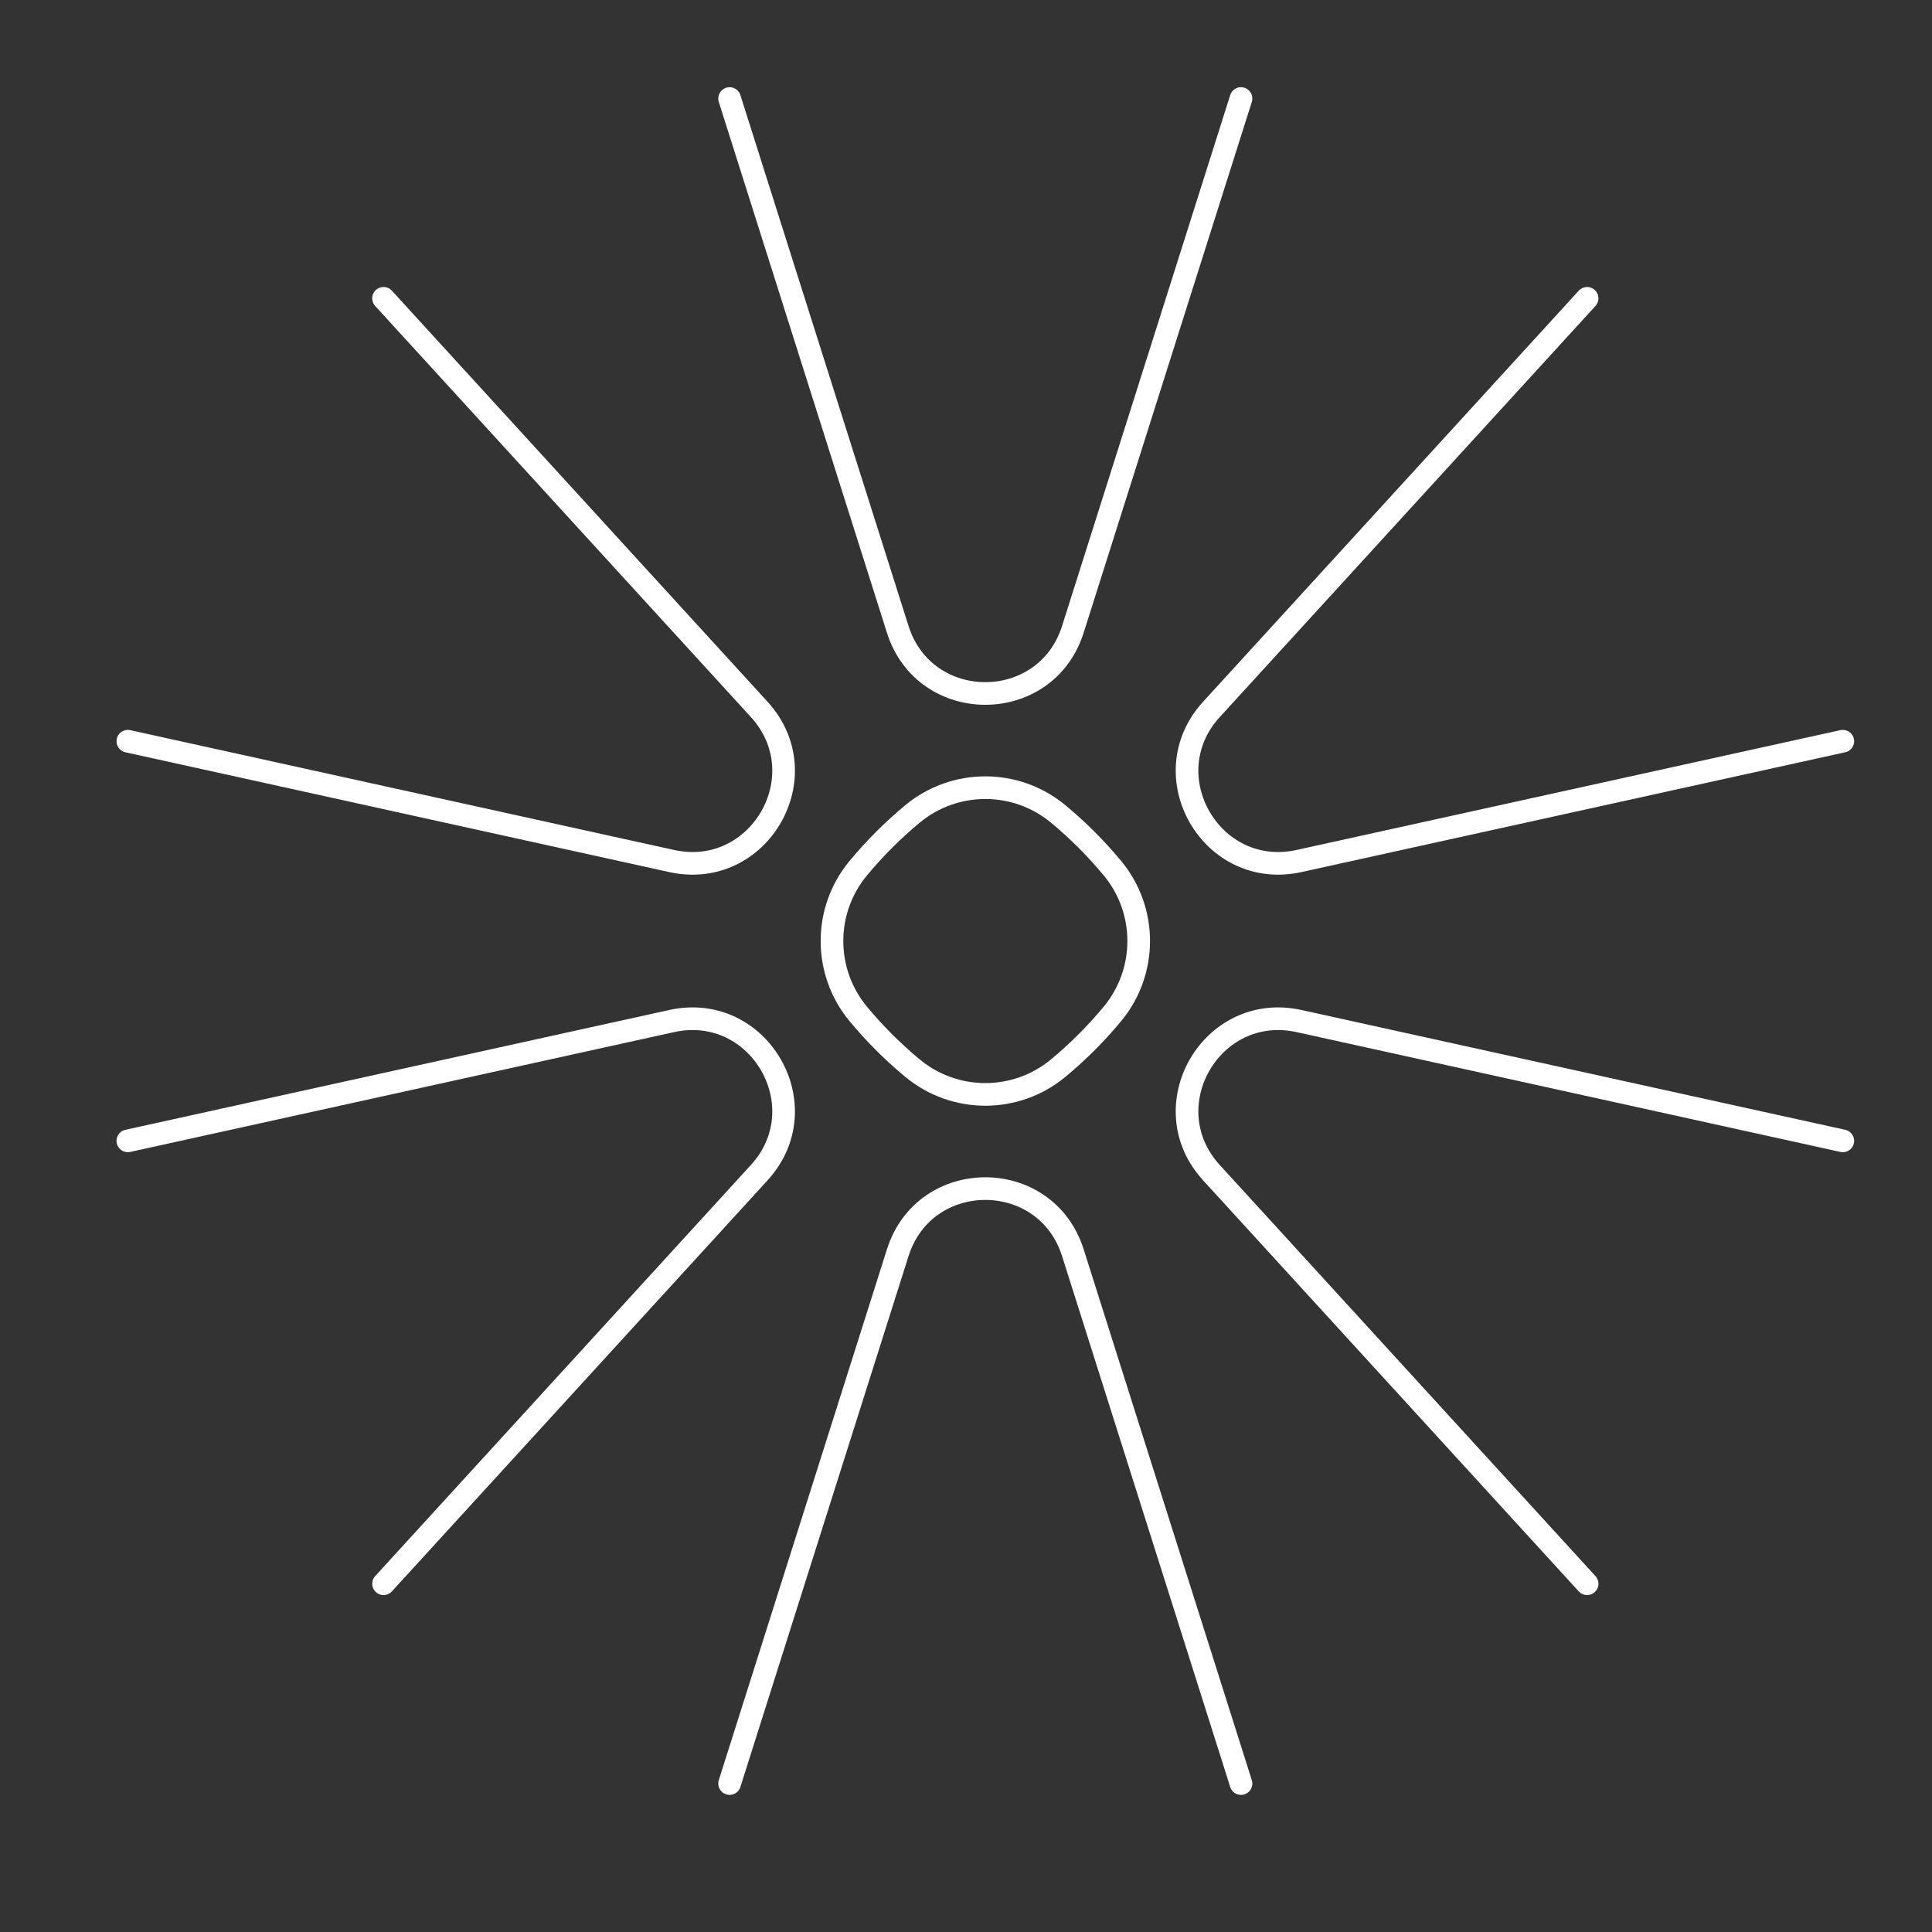
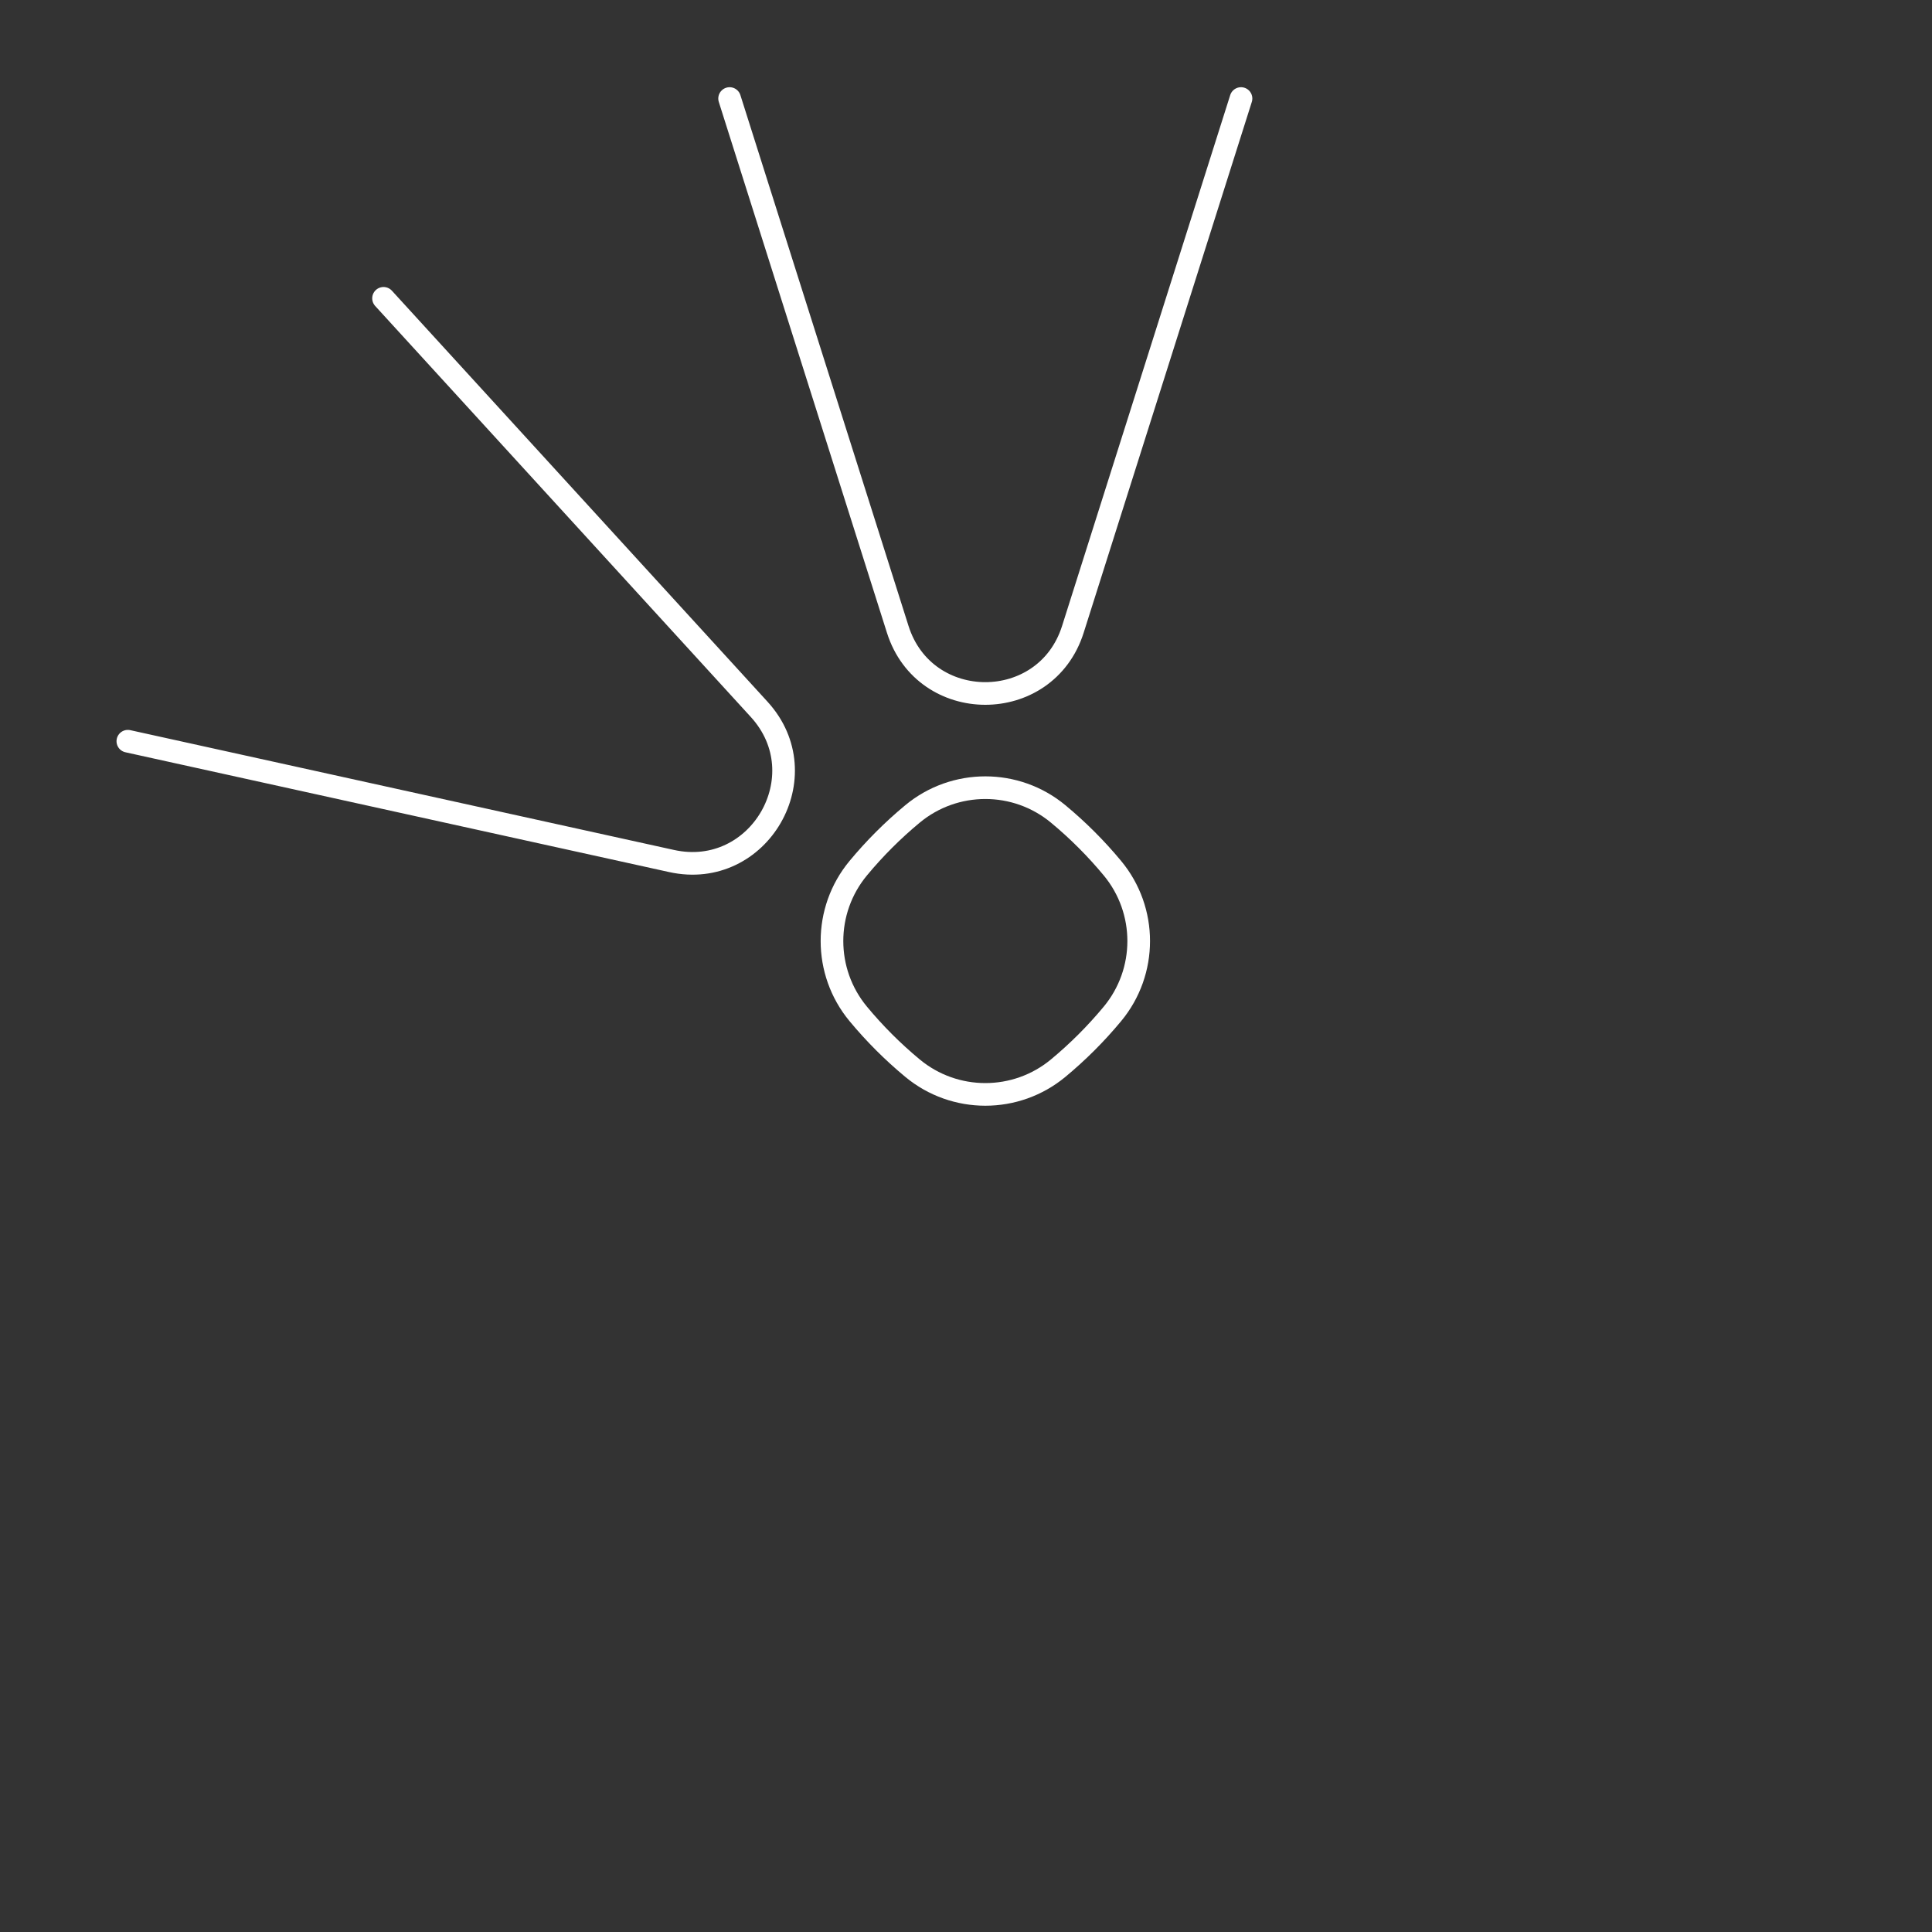
<svg xmlns="http://www.w3.org/2000/svg" id="Layer_1" data-name="Layer 1" viewBox="0 0 512 512">
  <rect x="0" y="0" width="512" height="512" fill="#333333" stroke="none" />
  <defs>
    <style>
      .cls-1 {
        fill: none;
        stroke: #fff;
        stroke-linecap: round;
        stroke-linejoin: round;
        stroke-width: 6px;
      }
    </style>
  </defs>
  <g>
    <path class="cls-1" d="M328.88,26.11l-44.56,140.68c-7.18,22.65-39.23,22.65-46.41,0L193.35,26.11" />
-     <path class="cls-1" d="M193.35,472.66l44.56-140.68c7.18-22.65,39.23-22.65,46.41,0l44.56,140.68" />
  </g>
  <g>
    <path class="cls-1" d="M101.64,79.06l99.55,108.93c16.03,17.54,0,45.3-23.2,40.19l-144.11-31.75" />
-     <path class="cls-1" d="M420.6,419.71l-99.55-108.93c-16.03-17.54,0-45.3,23.2-40.19l144.11,31.75" />
  </g>
  <g>
-     <path class="cls-1" d="M101.64,419.71l99.55-108.93c16.03-17.54,0-45.3-23.2-40.19l-144.11,31.75" />
-     <path class="cls-1" d="M420.6,79.06l-99.55,108.93c-16.03,17.54,0,45.3,23.2,40.19l144.11-31.75" />
-   </g>
+     </g>
  <path class="cls-1" d="M241.81,283.06c-5.23-4.34-10.02-9.13-14.36-14.36-9.29-11.19-9.29-27.44,0-38.63,4.34-5.23,9.13-10.02,14.36-14.36,11.19-9.29,27.44-9.29,38.63,0,5.23,4.34,10.02,9.13,14.36,14.36,9.29,11.19,9.29,27.44,0,38.63-4.34,5.23-9.13,10.02-14.36,14.36-11.19,9.29-27.44,9.29-38.63,0Z" />
</svg>